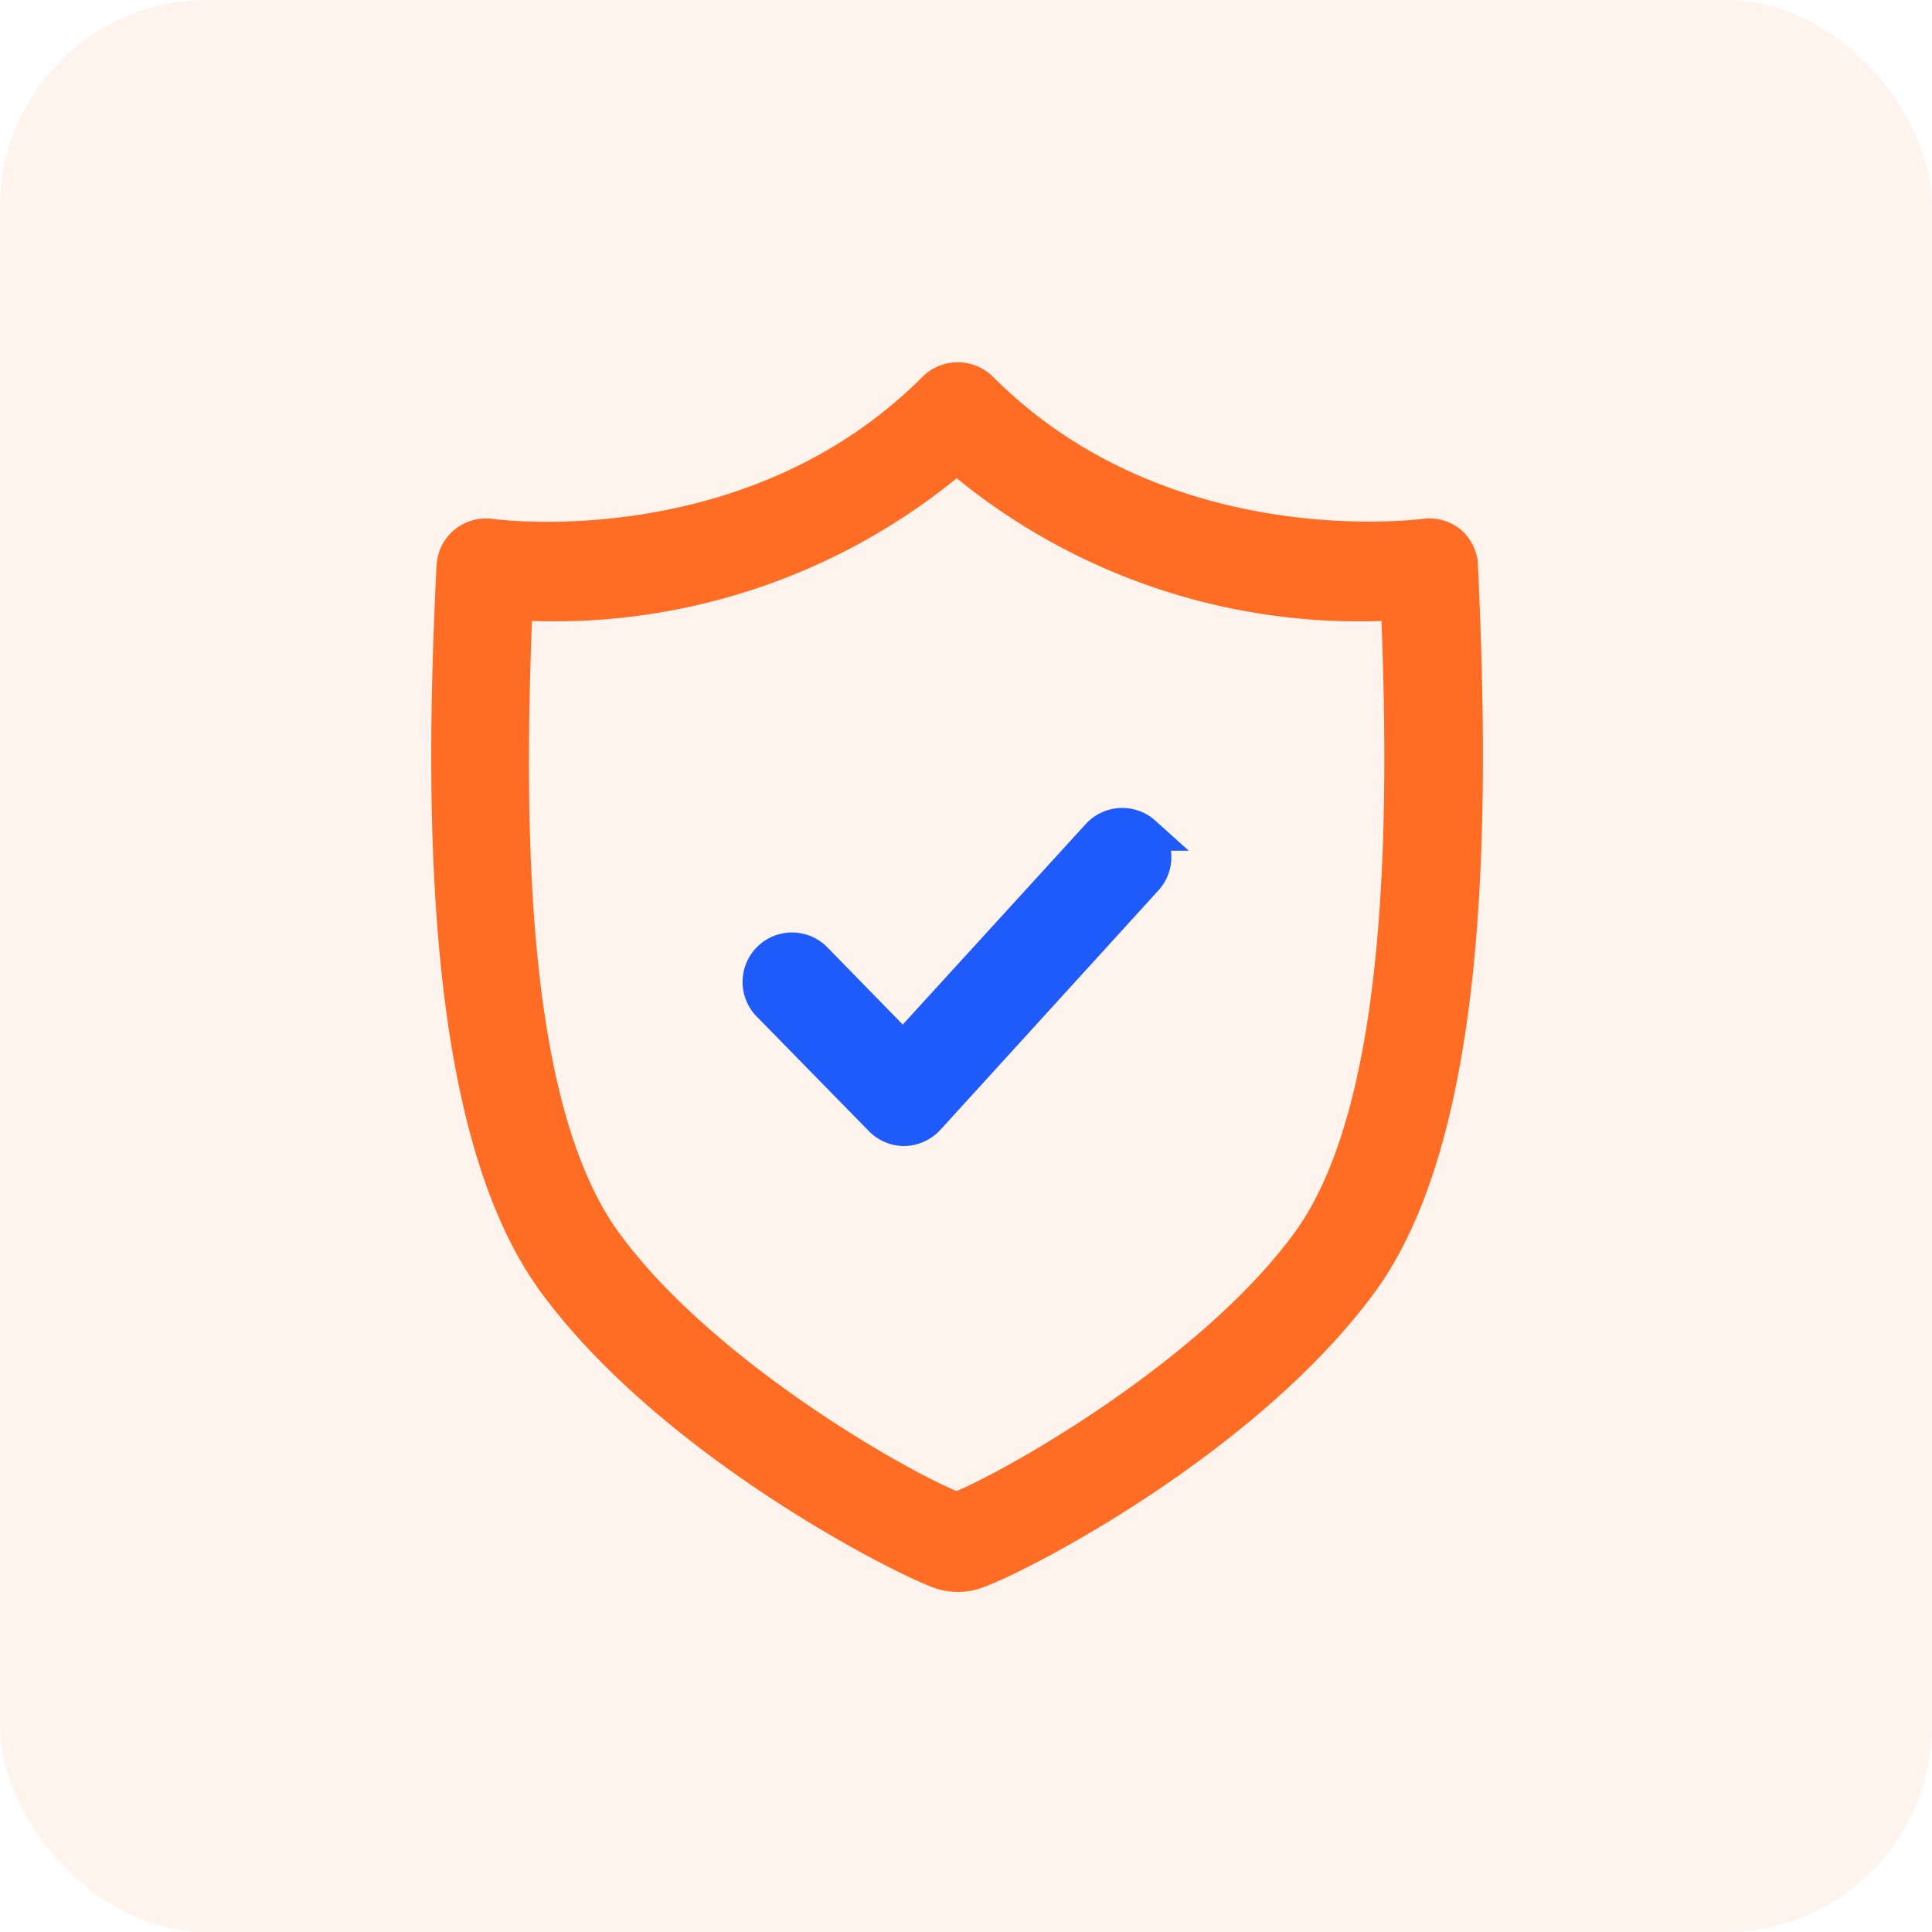
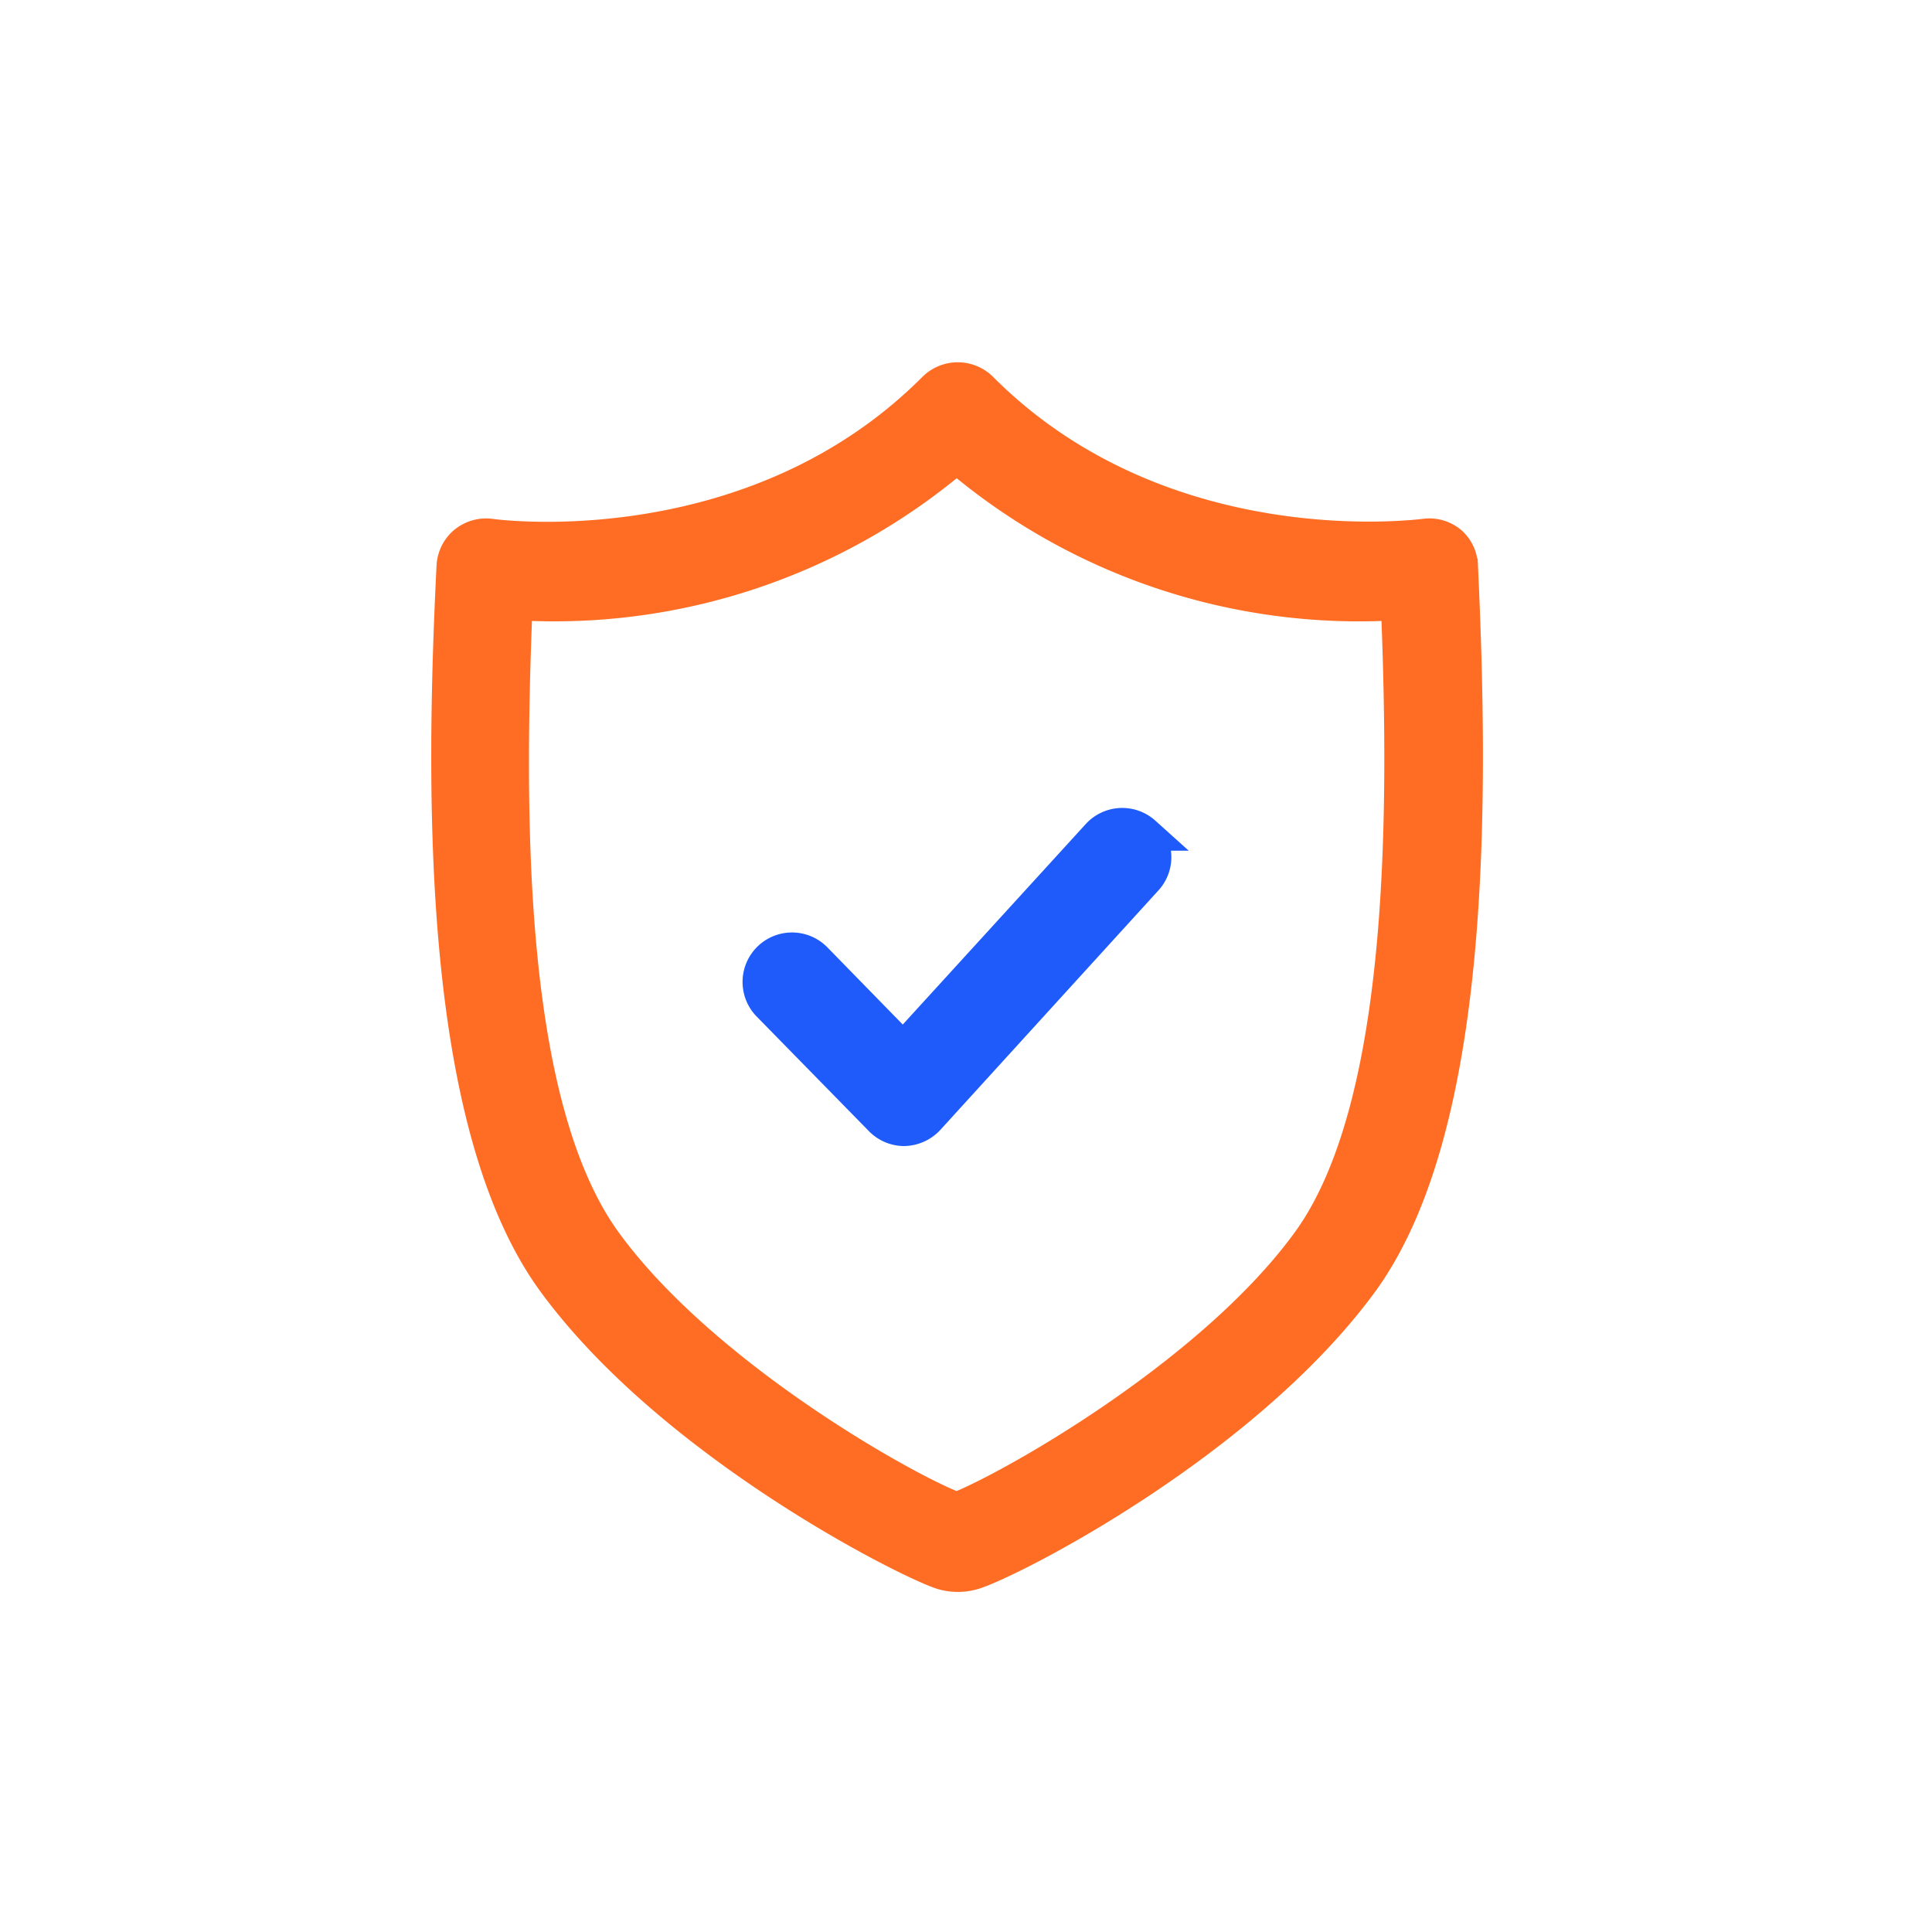
<svg xmlns="http://www.w3.org/2000/svg" width="56" height="56" viewBox="0 0 56 56">
  <g id="Group_78121" data-name="Group 78121" transform="translate(-278 -2282)">
-     <rect id="Rectangle_27886" data-name="Rectangle 27886" width="56" height="56" rx="6" transform="translate(278 2282)" fill="#ff6d24" opacity="0.08" />
    <g id="Group_78120" data-name="Group 78120" transform="translate(0 322)">
      <path id="Path_124317" data-name="Path 124317" d="M171.99,41.668a.914.914,0,0,0-.311-.671.932.932,0,0,0-.727-.205c-.075,0-7.59,1.044-12.88-4.27a.951.951,0,0,0-1.318,0c-5.29,5.315-12.805,4.283-12.88,4.27a.957.957,0,0,0-.727.2.939.939,0,0,0-.342.678c-.336,6.719-.4,16.162,2.9,20.706,3.4,4.662,10.138,8.081,11.251,8.454a1.58,1.58,0,0,0,.92,0c1.113-.348,7.851-3.792,11.251-8.454,3.27-4.531,3.176-13.986,2.865-20.706Zm-4.407,19.606c-2.847,3.91-8.808,7.217-10.2,7.739-1.393-.5-7.353-3.823-10.2-7.739s-2.853-12.2-2.592-18.543a17.983,17.983,0,0,0,12.792-4.264,17.961,17.961,0,0,0,12.792,4.264c.261,6.34.218,14.689-2.592,18.543Z" transform="translate(148.348 1934.744)" fill="#ff6d24" stroke="#ff6d24" stroke-width="1" />
      <path id="Path_124318" data-name="Path 124318" d="M162.8,49.414a.927.927,0,0,1,.062,1.312l-6.328,6.949a.958.958,0,0,1-.678.3.933.933,0,0,1-.665-.286l-3.263-3.332a.934.934,0,0,1,1.336-1.305l2.567,2.629L161.5,49.47h0a.933.933,0,0,1,1.305-.056Z" transform="translate(148.348 1934.744)" fill="#1e5bfa" stroke="#1e5bfa" stroke-width="1" />
    </g>
  </g>
</svg>